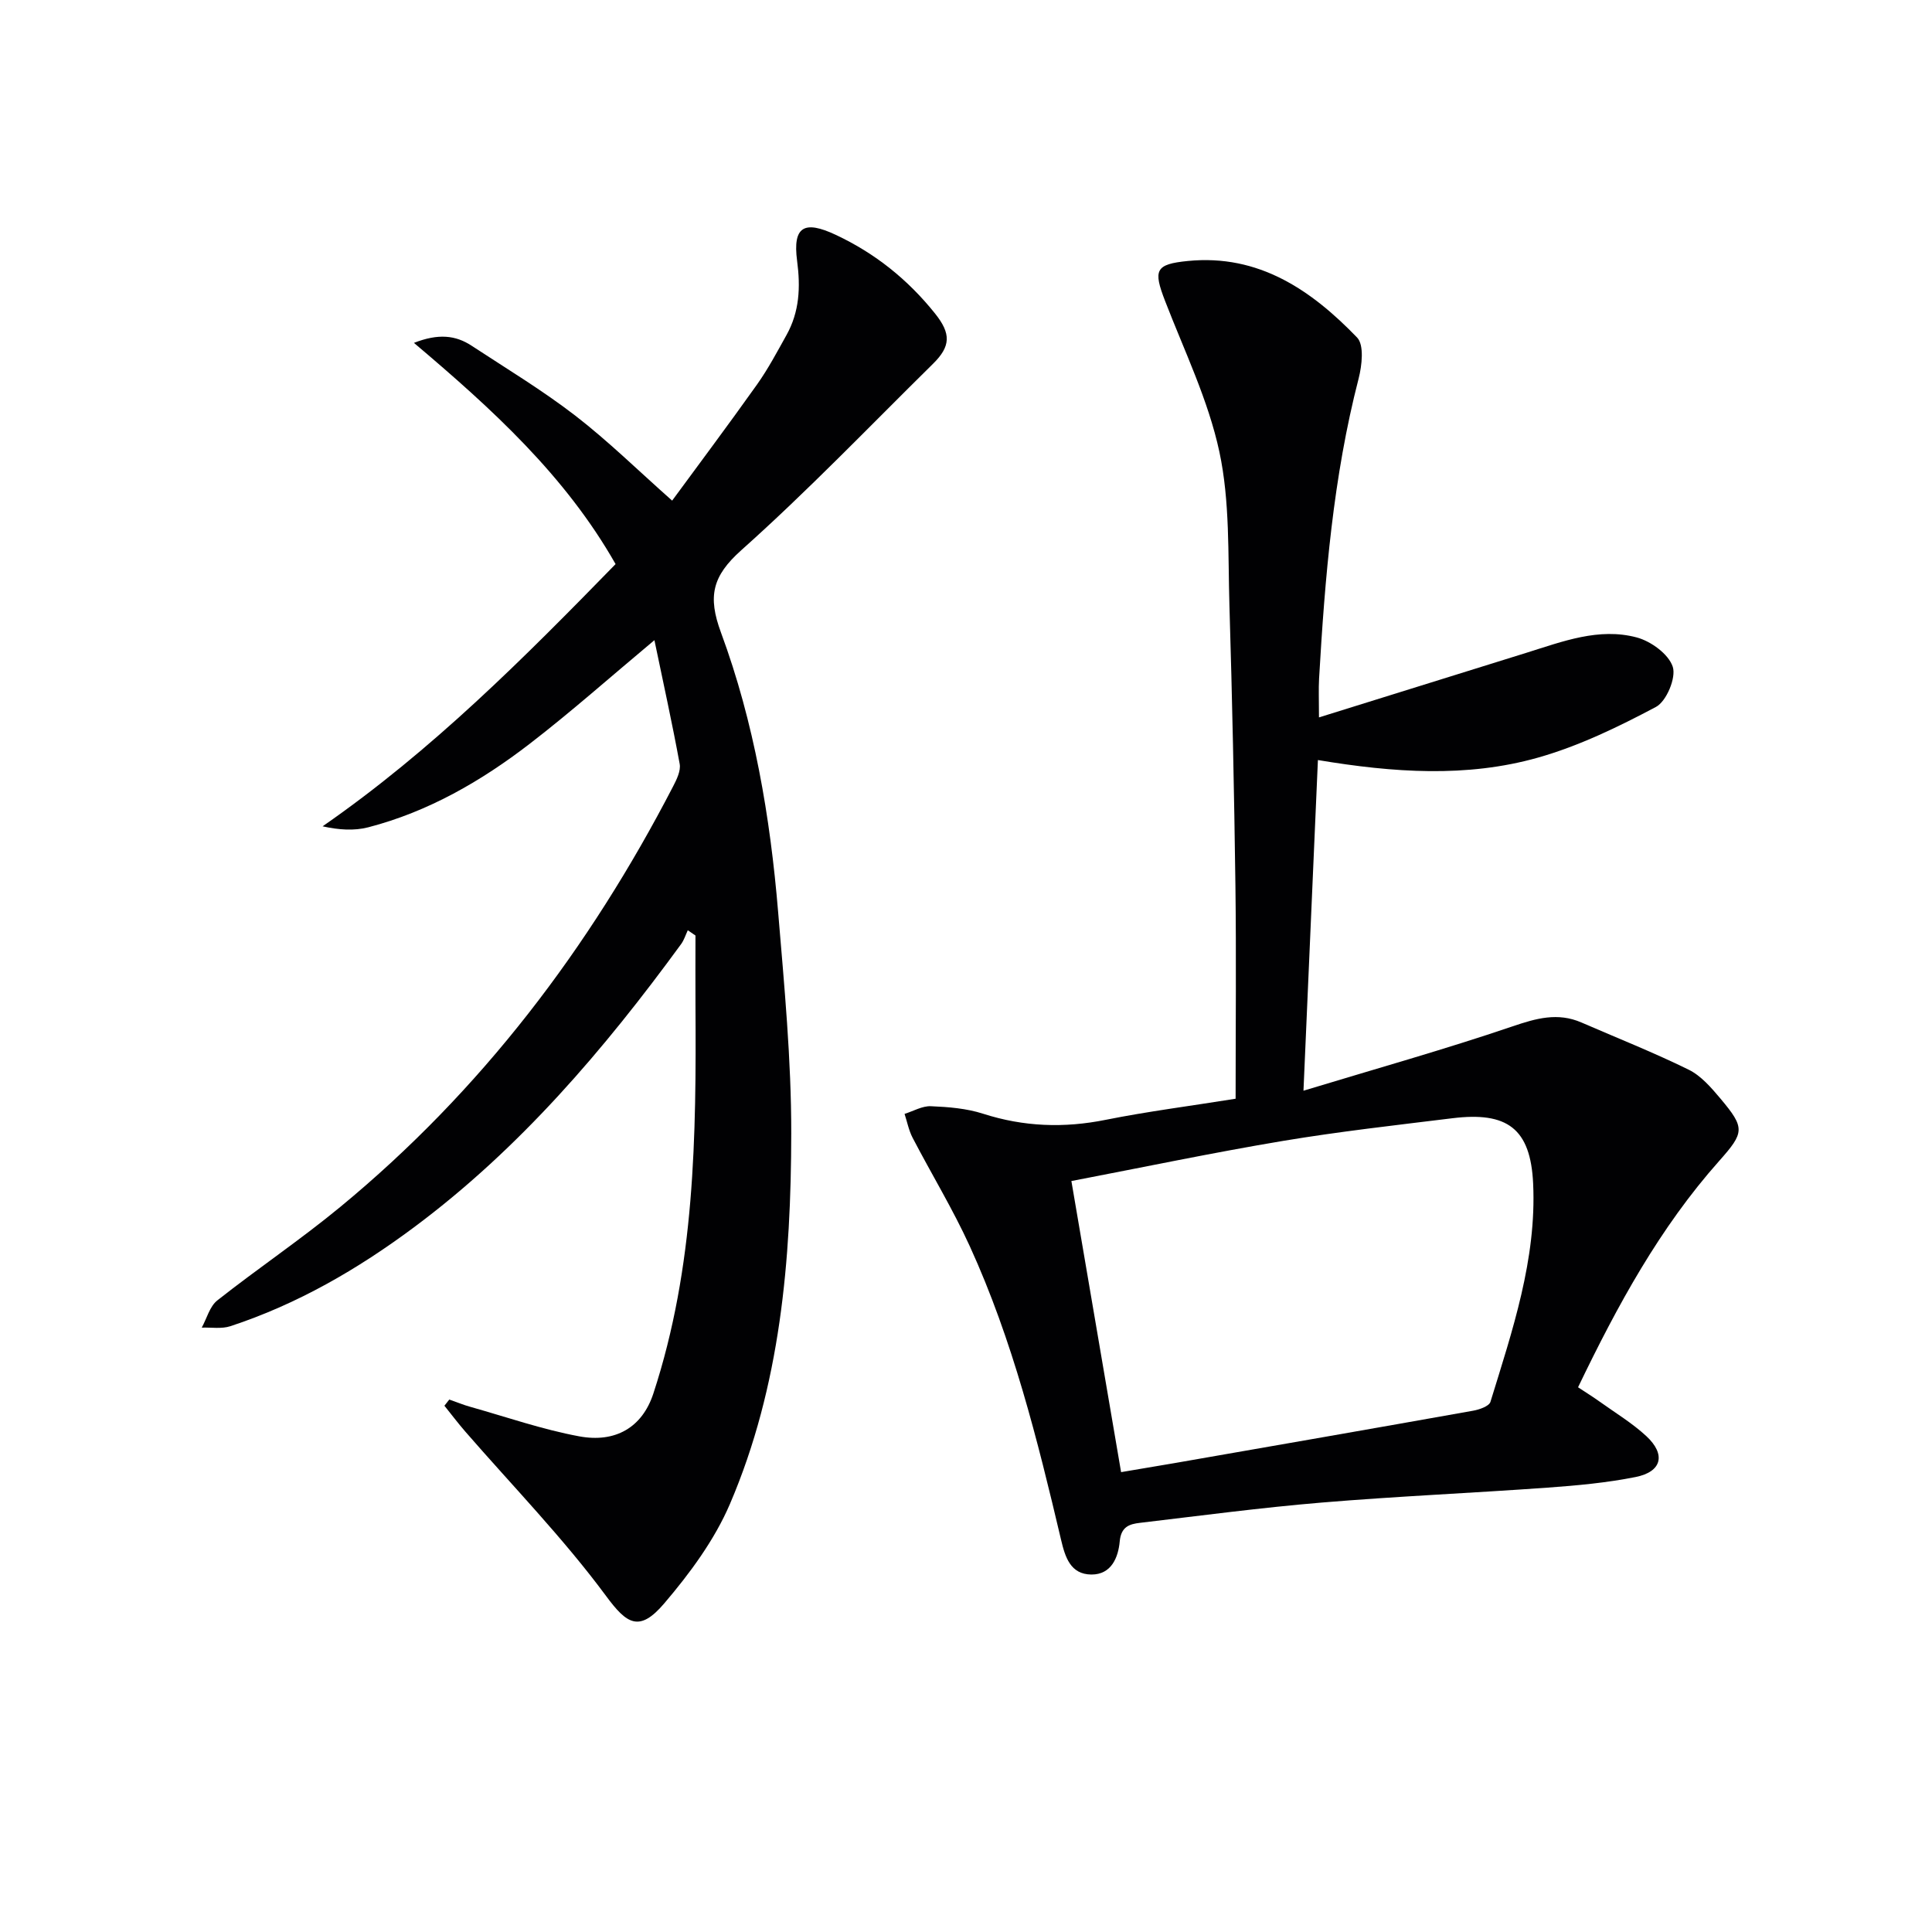
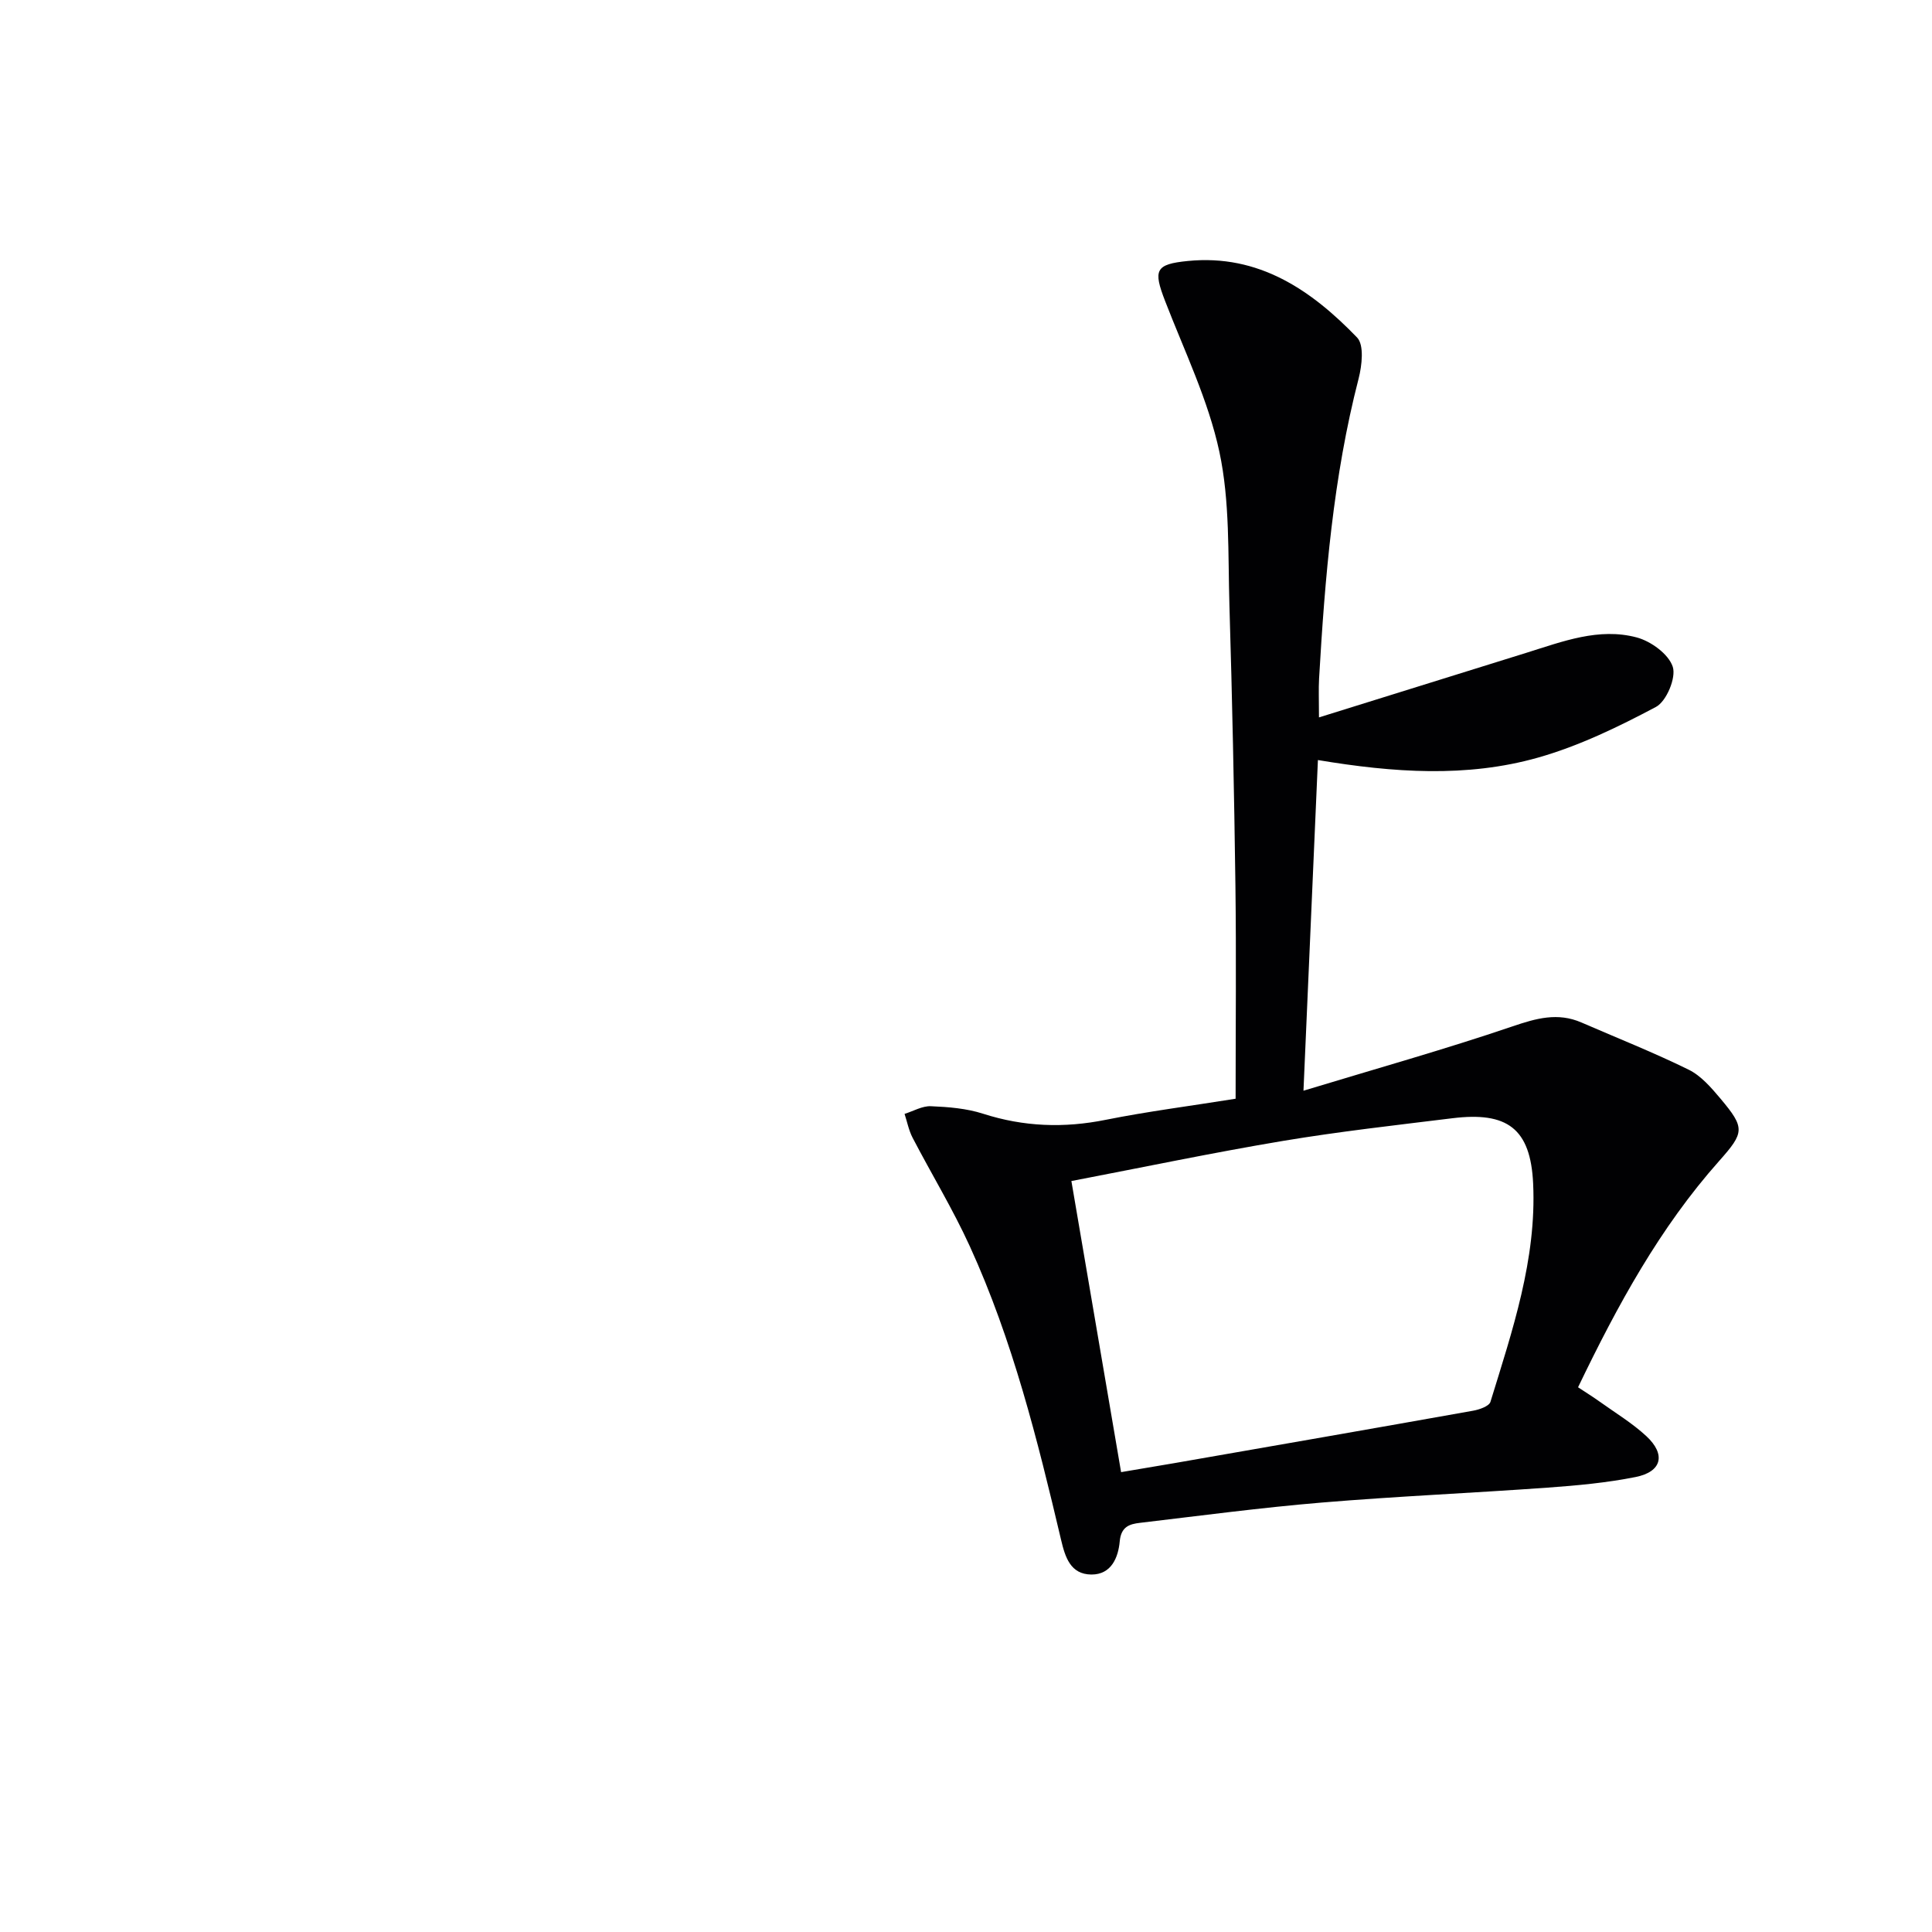
<svg xmlns="http://www.w3.org/2000/svg" enable-background="new 0 0 400 400" viewBox="0 0 400 400">
  <path d="m255.82 227.48c0-14.95.15-29.58-.04-44.21-.26-19.31-.66-38.62-1.24-57.92-.32-10.63.12-21.52-2.08-31.8-2.3-10.72-7.25-20.89-11.24-31.23-2.48-6.42-2.05-7.62 4.74-8.29 14.65-1.44 25.54 6.03 35.01 15.85 1.49 1.54 1.01 5.79.32 8.49-5.27 20.4-6.98 41.24-8.19 62.15-.12 2.13-.02 4.28-.02 8.01 14.86-4.63 28.93-9.01 42.99-13.39 7.44-2.32 14.95-5.25 22.78-3.17 2.95.78 6.63 3.46 7.48 6.09.73 2.26-1.31 7.14-3.48 8.3-7.82 4.15-15.96 8.1-24.44 10.5-14.75 4.17-29.9 3.11-45.55.5-.98 22.47-1.95 44.65-2.99 68.46 15.16-4.6 29.33-8.58 43.25-13.31 4.93-1.68 9.39-2.95 14.31-.81 7.41 3.22 14.94 6.2 22.18 9.76 2.57 1.26 4.69 3.73 6.6 6 5.11 6.09 4.98 6.99-.28 12.91-12.28 13.81-21.02 29.82-29.21 46.85 1.59 1.05 3.08 1.98 4.51 3 3.24 2.32 6.7 4.41 9.61 7.1 4.11 3.81 3.24 7.39-2.2 8.48-6 1.2-12.15 1.76-18.26 2.2-15.57 1.12-31.18 1.79-46.74 3.09-12.58 1.05-25.1 2.72-37.64 4.2-2.14.25-3.89.78-4.17 3.82-.3 3.3-1.7 6.9-5.87 6.88-4.36-.03-5.44-3.65-6.28-7.2-4.88-20.7-10.02-41.34-18.89-60.76-3.51-7.69-7.94-14.96-11.85-22.48-.79-1.52-1.12-3.28-1.66-4.93 1.82-.57 3.67-1.67 5.46-1.59 3.62.15 7.36.45 10.78 1.55 8.43 2.71 16.78 3.01 25.44 1.26 8.64-1.73 17.38-2.84 26.86-4.36zm-23.71 77.31c4.21-.71 7.64-1.28 11.06-1.87 20.6-3.59 41.2-7.17 61.78-10.84 1.32-.23 3.34-.93 3.63-1.84 4.54-14.75 9.57-29.52 8.84-45.19-.53-11.42-5.36-14.93-16.72-13.53-11.7 1.44-23.43 2.75-35.05 4.69-14.53 2.43-28.95 5.46-43.83 8.31 3.46 20.34 6.84 40.08 10.29 60.27z" fill="#010103" />
-   <path d="m135.49 132.54c-9.18 7.67-17.25 14.85-25.79 21.43-10.06 7.75-21.01 14.08-33.44 17.31-2.93.76-6.11.55-9.47-.2 22.7-15.74 41.74-34.89 60.66-54.29-10.4-18.3-25.47-32.04-41.75-45.8 5.06-1.98 8.63-1.59 11.96.6 7.22 4.74 14.65 9.22 21.47 14.48 6.83 5.28 13.03 11.38 20.03 17.58 5.15-7.02 11.46-15.44 17.56-24.02 2.3-3.24 4.18-6.79 6.12-10.27 2.68-4.82 2.92-9.86 2.19-15.37-.94-7.15 1.51-8.42 8-5.37 8.16 3.82 14.95 9.28 20.56 16.29 3.33 4.17 3.28 6.77-.44 10.43-13.13 12.94-25.91 26.29-39.65 38.55-6.04 5.39-7 9.58-4.23 17.07 6.88 18.62 10.2 38.17 11.84 57.93 1.27 15.23 2.73 30.52 2.71 45.78-.04 26.18-2.23 52.28-12.69 76.7-3.2 7.47-8.3 14.37-13.61 20.6-5.17 6.07-7.76 4.26-12.04-1.54-8.86-11.98-19.35-22.76-29.15-34.04-1.5-1.73-2.88-3.56-4.32-5.35.34-.43.67-.85 1.01-1.28 1.46.51 2.9 1.11 4.39 1.52 7.49 2.11 14.9 4.69 22.52 6.1 7.45 1.38 13.03-1.81 15.34-8.86 8.63-26.31 8.89-53.31 8.72-80.45-.03-4.79 0-9.59 0-14.38-.53-.36-1.06-.72-1.59-1.09-.45.96-.77 2.02-1.38 2.86-15.97 21.87-33.43 42.35-55.31 58.64-11.67 8.69-24.15 15.92-38.03 20.48-1.81.59-3.93.22-5.91.29 1.05-1.91 1.65-4.4 3.23-5.64 8.36-6.6 17.22-12.56 25.43-19.33 29.2-24.07 51.6-53.6 68.93-87.09.74-1.43 1.62-3.22 1.36-4.65-1.54-8.41-3.39-16.77-5.23-25.62z" fill="#010103" />
</svg>